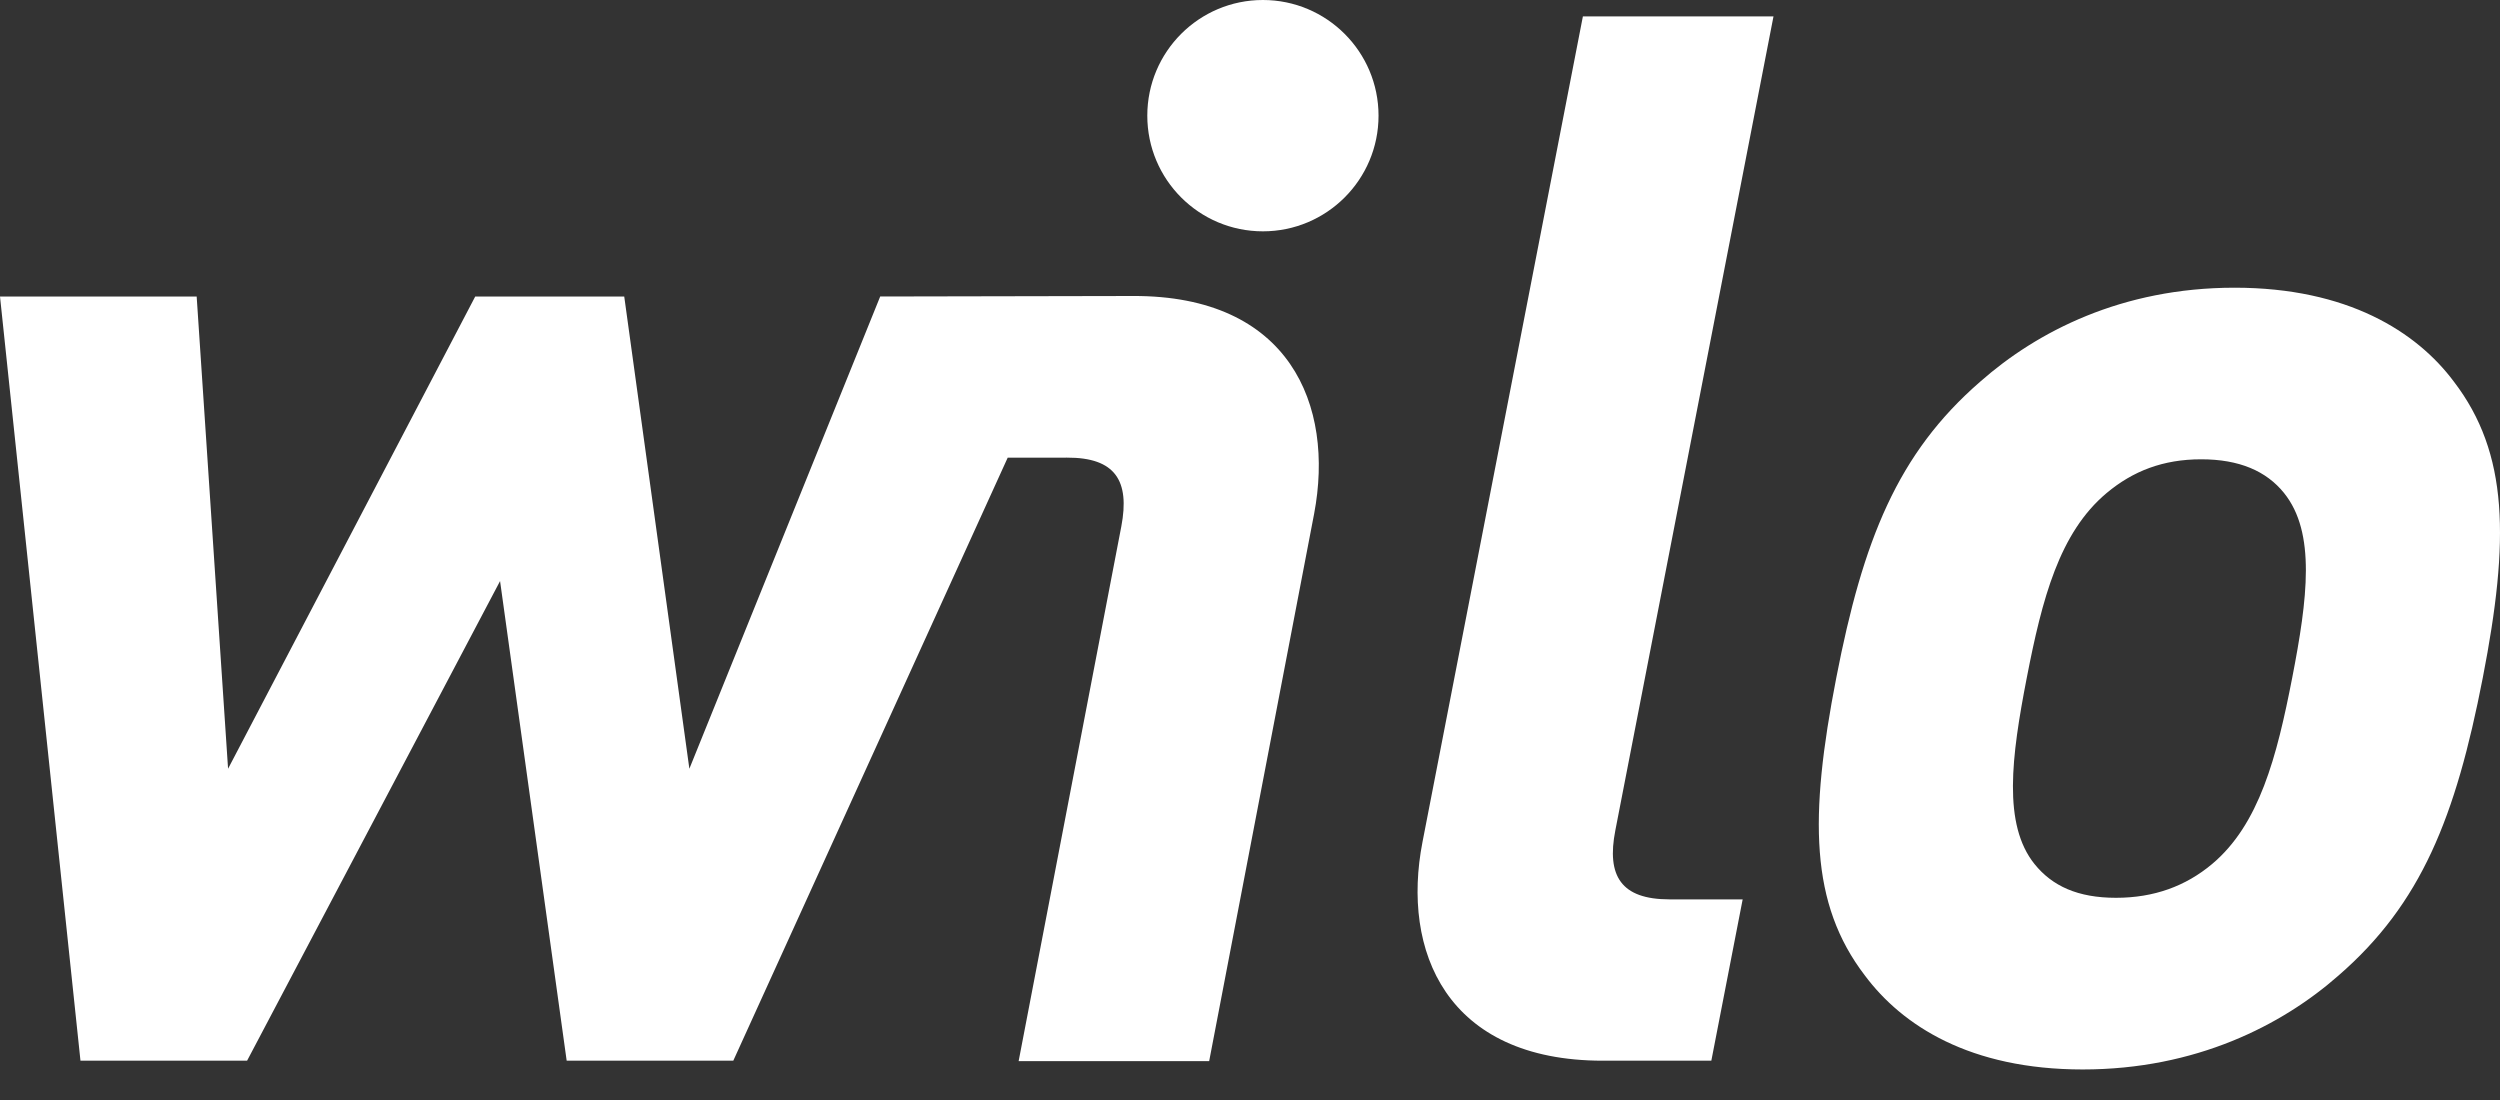
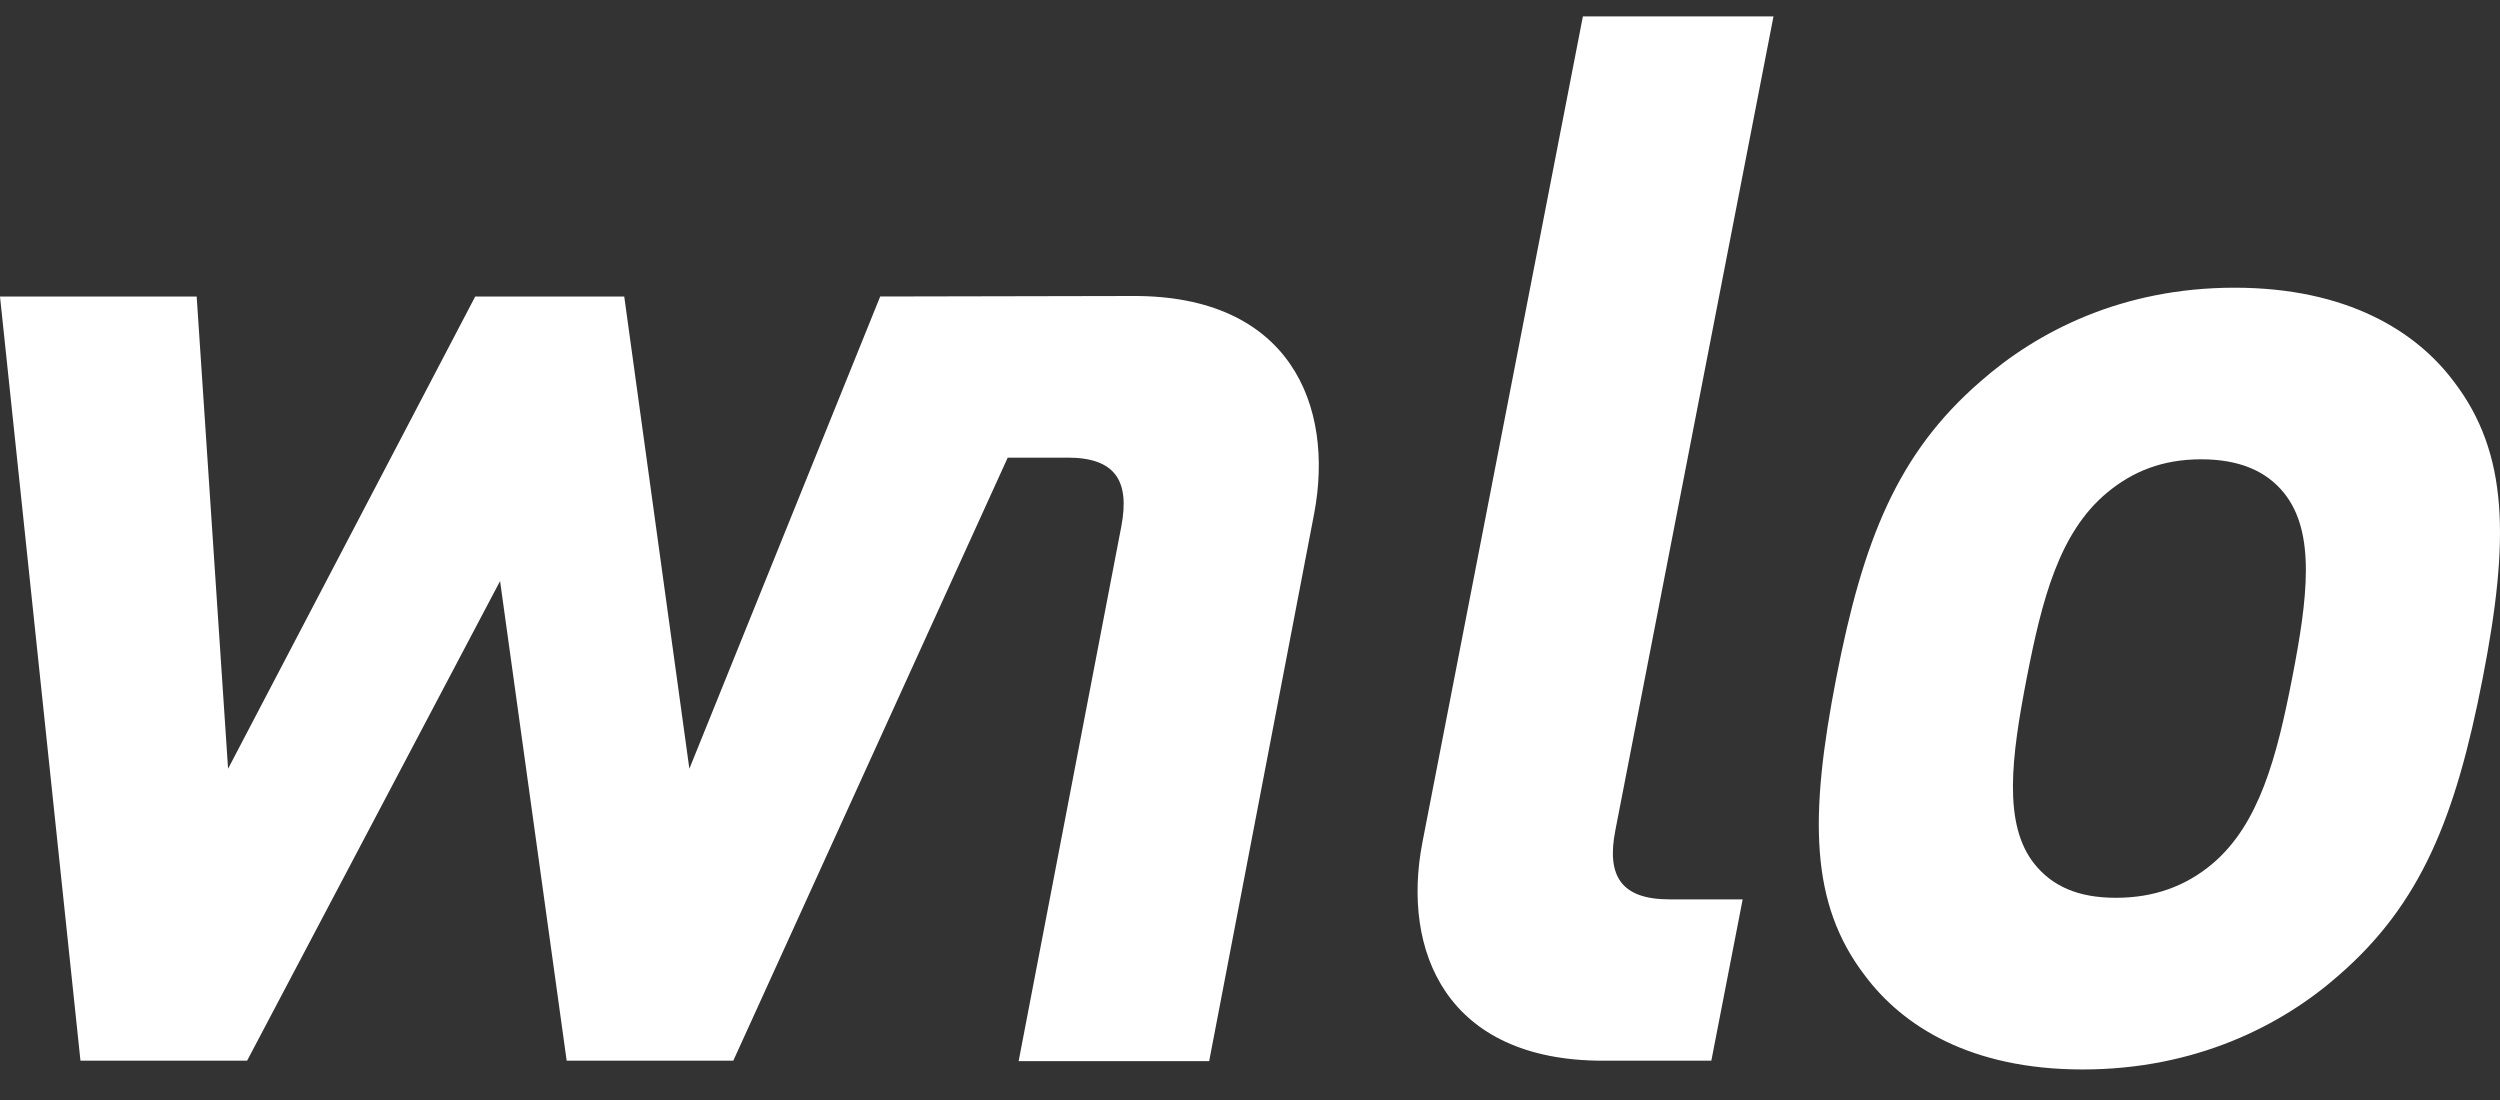
<svg xmlns="http://www.w3.org/2000/svg" width="75" height="33" viewBox="0 0 75 33" fill="none">
  <rect x="0" y="0" width="75" height="33" fill="#333333" stroke="none" />
  <path d="M73.615 11.447C72.498 9.951 70.424 8.631 67.037 8.631C63.65 8.631 61.107 9.951 59.41 11.447C56.924 13.603 55.891 16.2 55.088 20.336C54.275 24.515 54.298 27.112 55.948 29.267C57.065 30.763 59.094 32.084 62.481 32.084C65.868 32.084 68.454 30.763 70.154 29.267C72.639 27.112 73.671 24.515 74.483 20.336C75.287 16.2 75.265 13.603 73.615 11.447ZM68.766 20.335C68.304 22.71 67.779 24.734 66.36 25.923C65.571 26.583 64.623 26.934 63.48 26.934C62.336 26.934 61.569 26.583 61.037 25.923C60.08 24.734 60.342 22.71 60.803 20.335C61.265 17.958 61.781 15.979 63.2 14.79C63.989 14.131 64.892 13.779 66.035 13.779C67.179 13.779 67.99 14.131 68.521 14.79C69.48 15.979 69.228 17.958 68.766 20.335ZM48.46 24.912L53.205 0.491H47.487L42.674 25.264C42.041 28.52 43.379 31.821 48.086 31.821H51.34L52.28 26.981H50.081C48.629 26.98 48.194 26.275 48.46 24.912ZM26.406 8.895L20.681 23.062L18.727 8.895H14.257L6.842 23.062L5.9 8.895H0L2.414 31.82H7.413L15.002 17.432L17 31.82H21.999L30.231 13.73L32.01 13.729C33.461 13.723 33.899 14.425 33.64 15.79L30.559 31.834H36.275L39.424 15.412C40.042 12.153 38.69 8.859 33.984 8.88L26.406 8.895Z" fill="white" />
-   <path d="M37.887 6.94C39.802 6.94 41.356 5.386 41.356 3.47C41.356 1.554 39.802 0 37.887 0C35.972 0 34.419 1.553 34.419 3.47C34.419 5.386 35.972 6.94 37.887 6.94Z" fill="white" />
</svg>